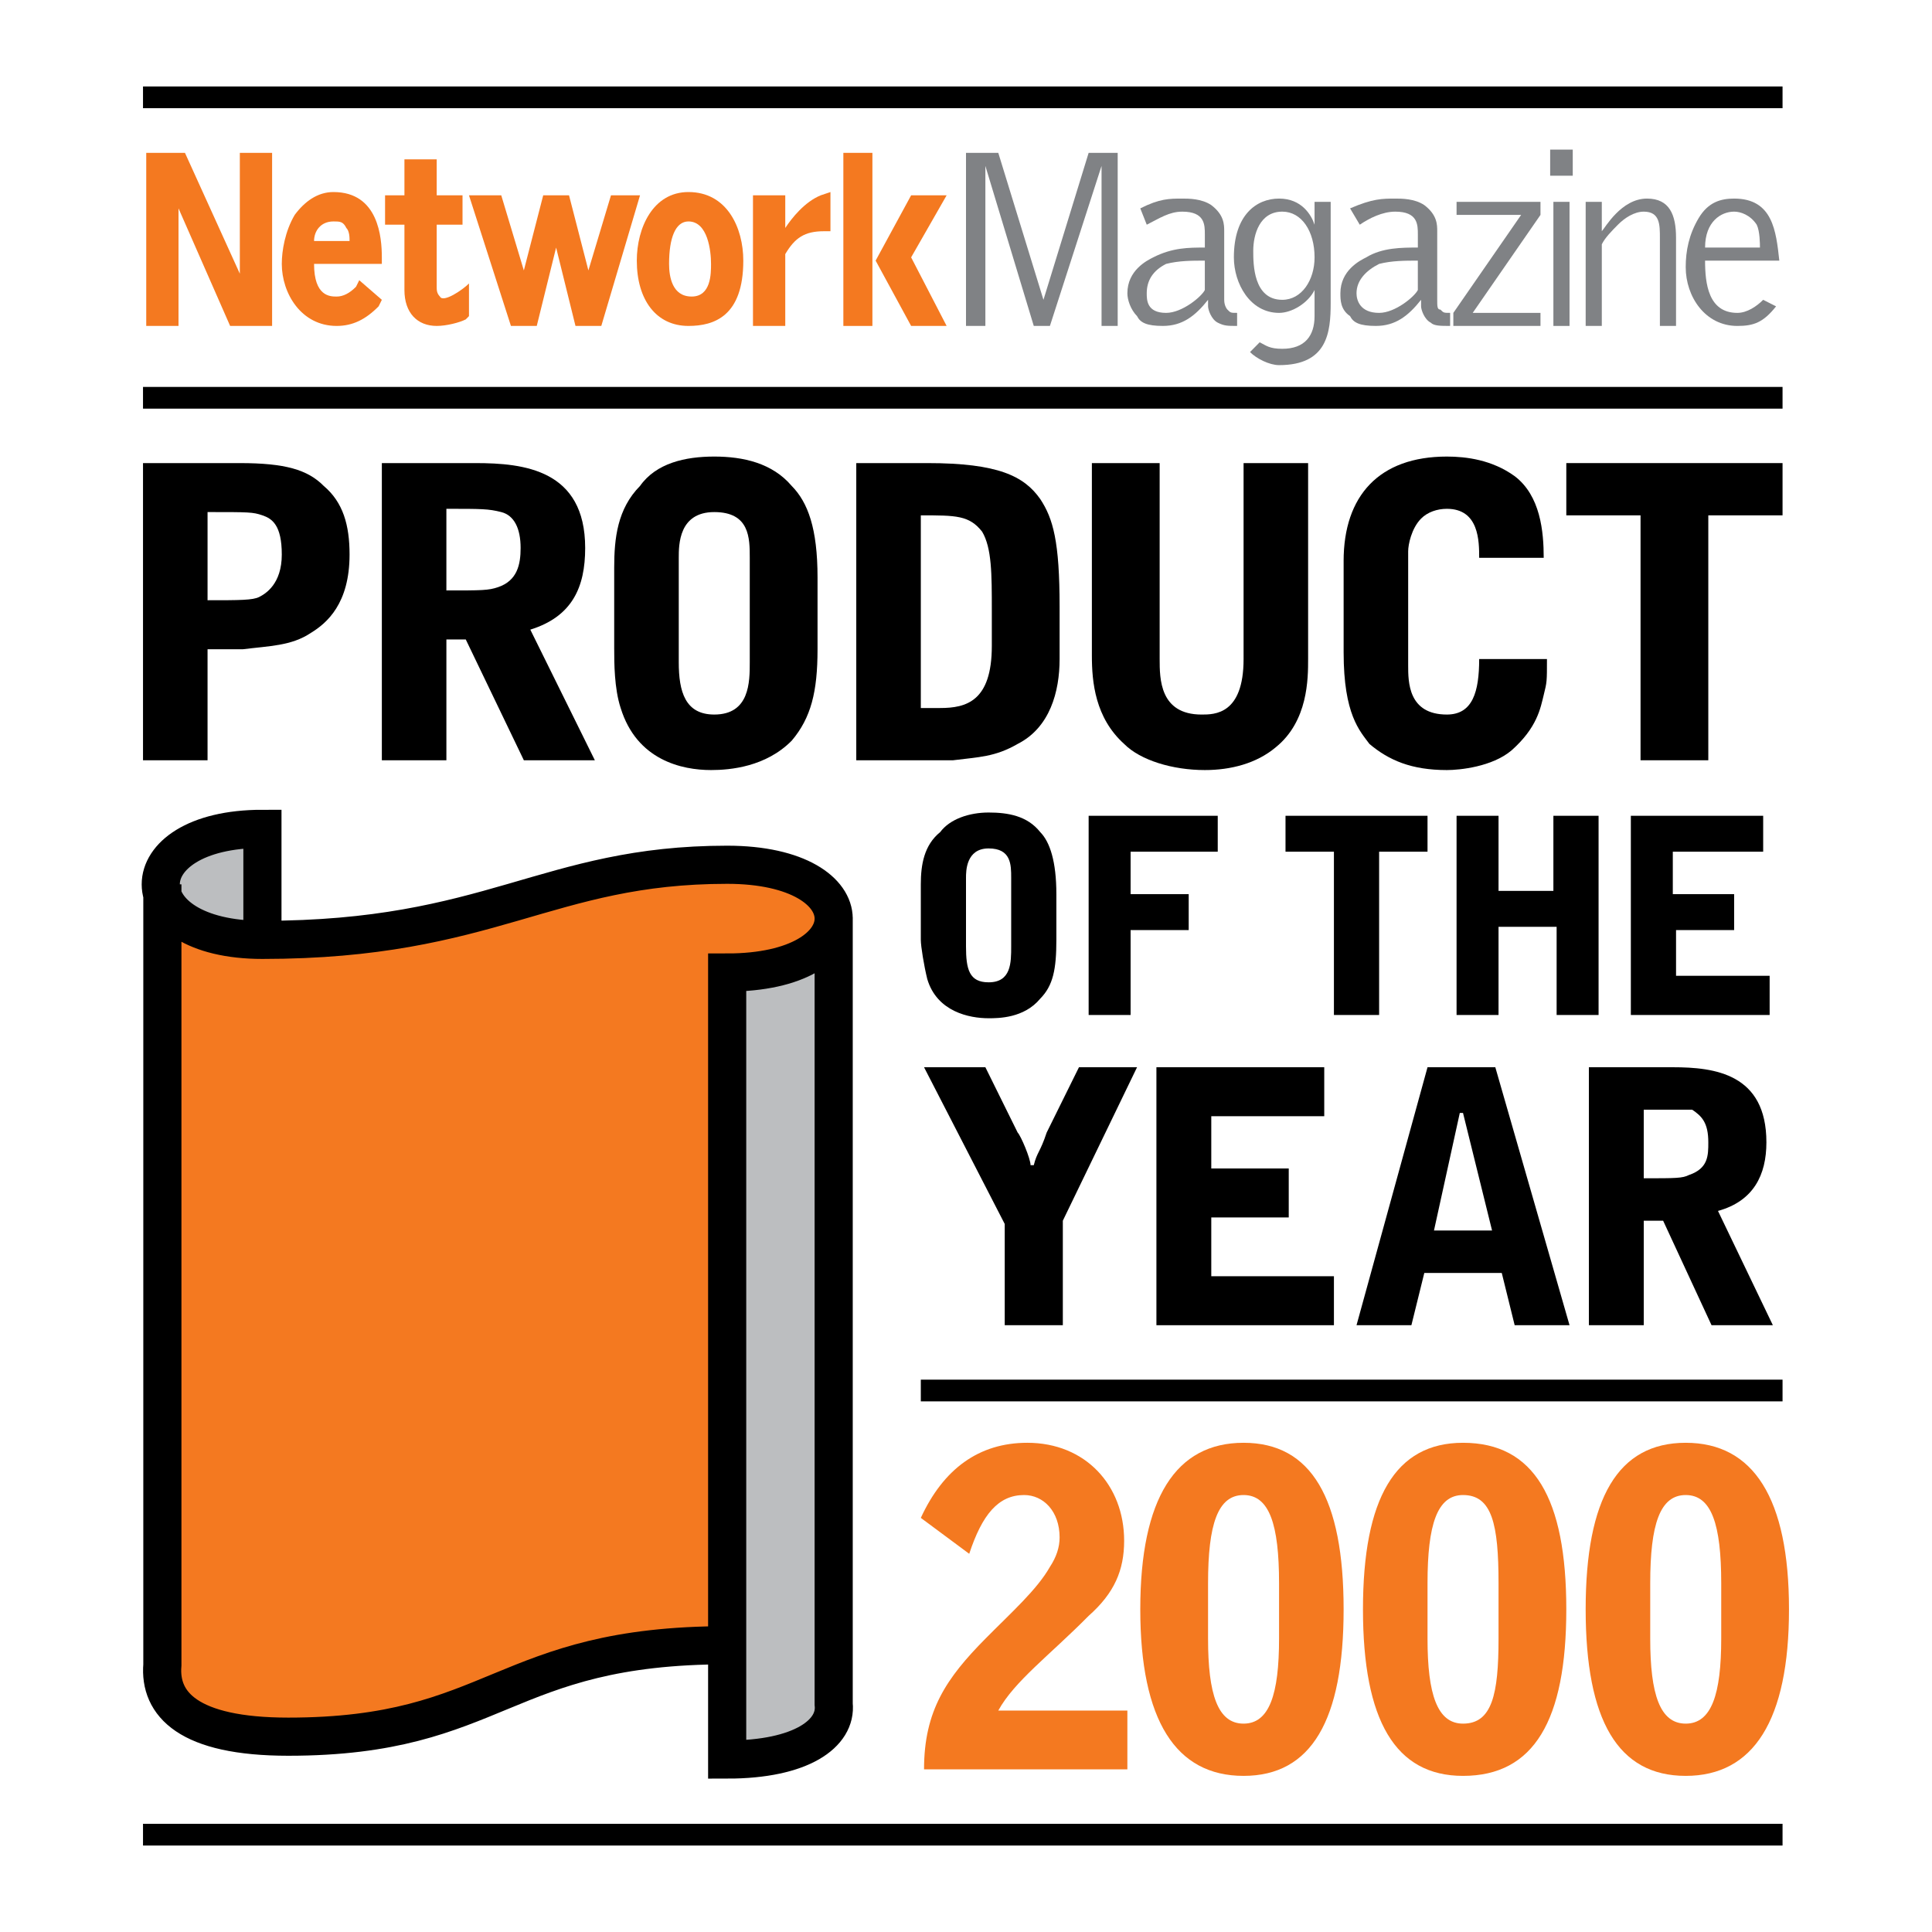
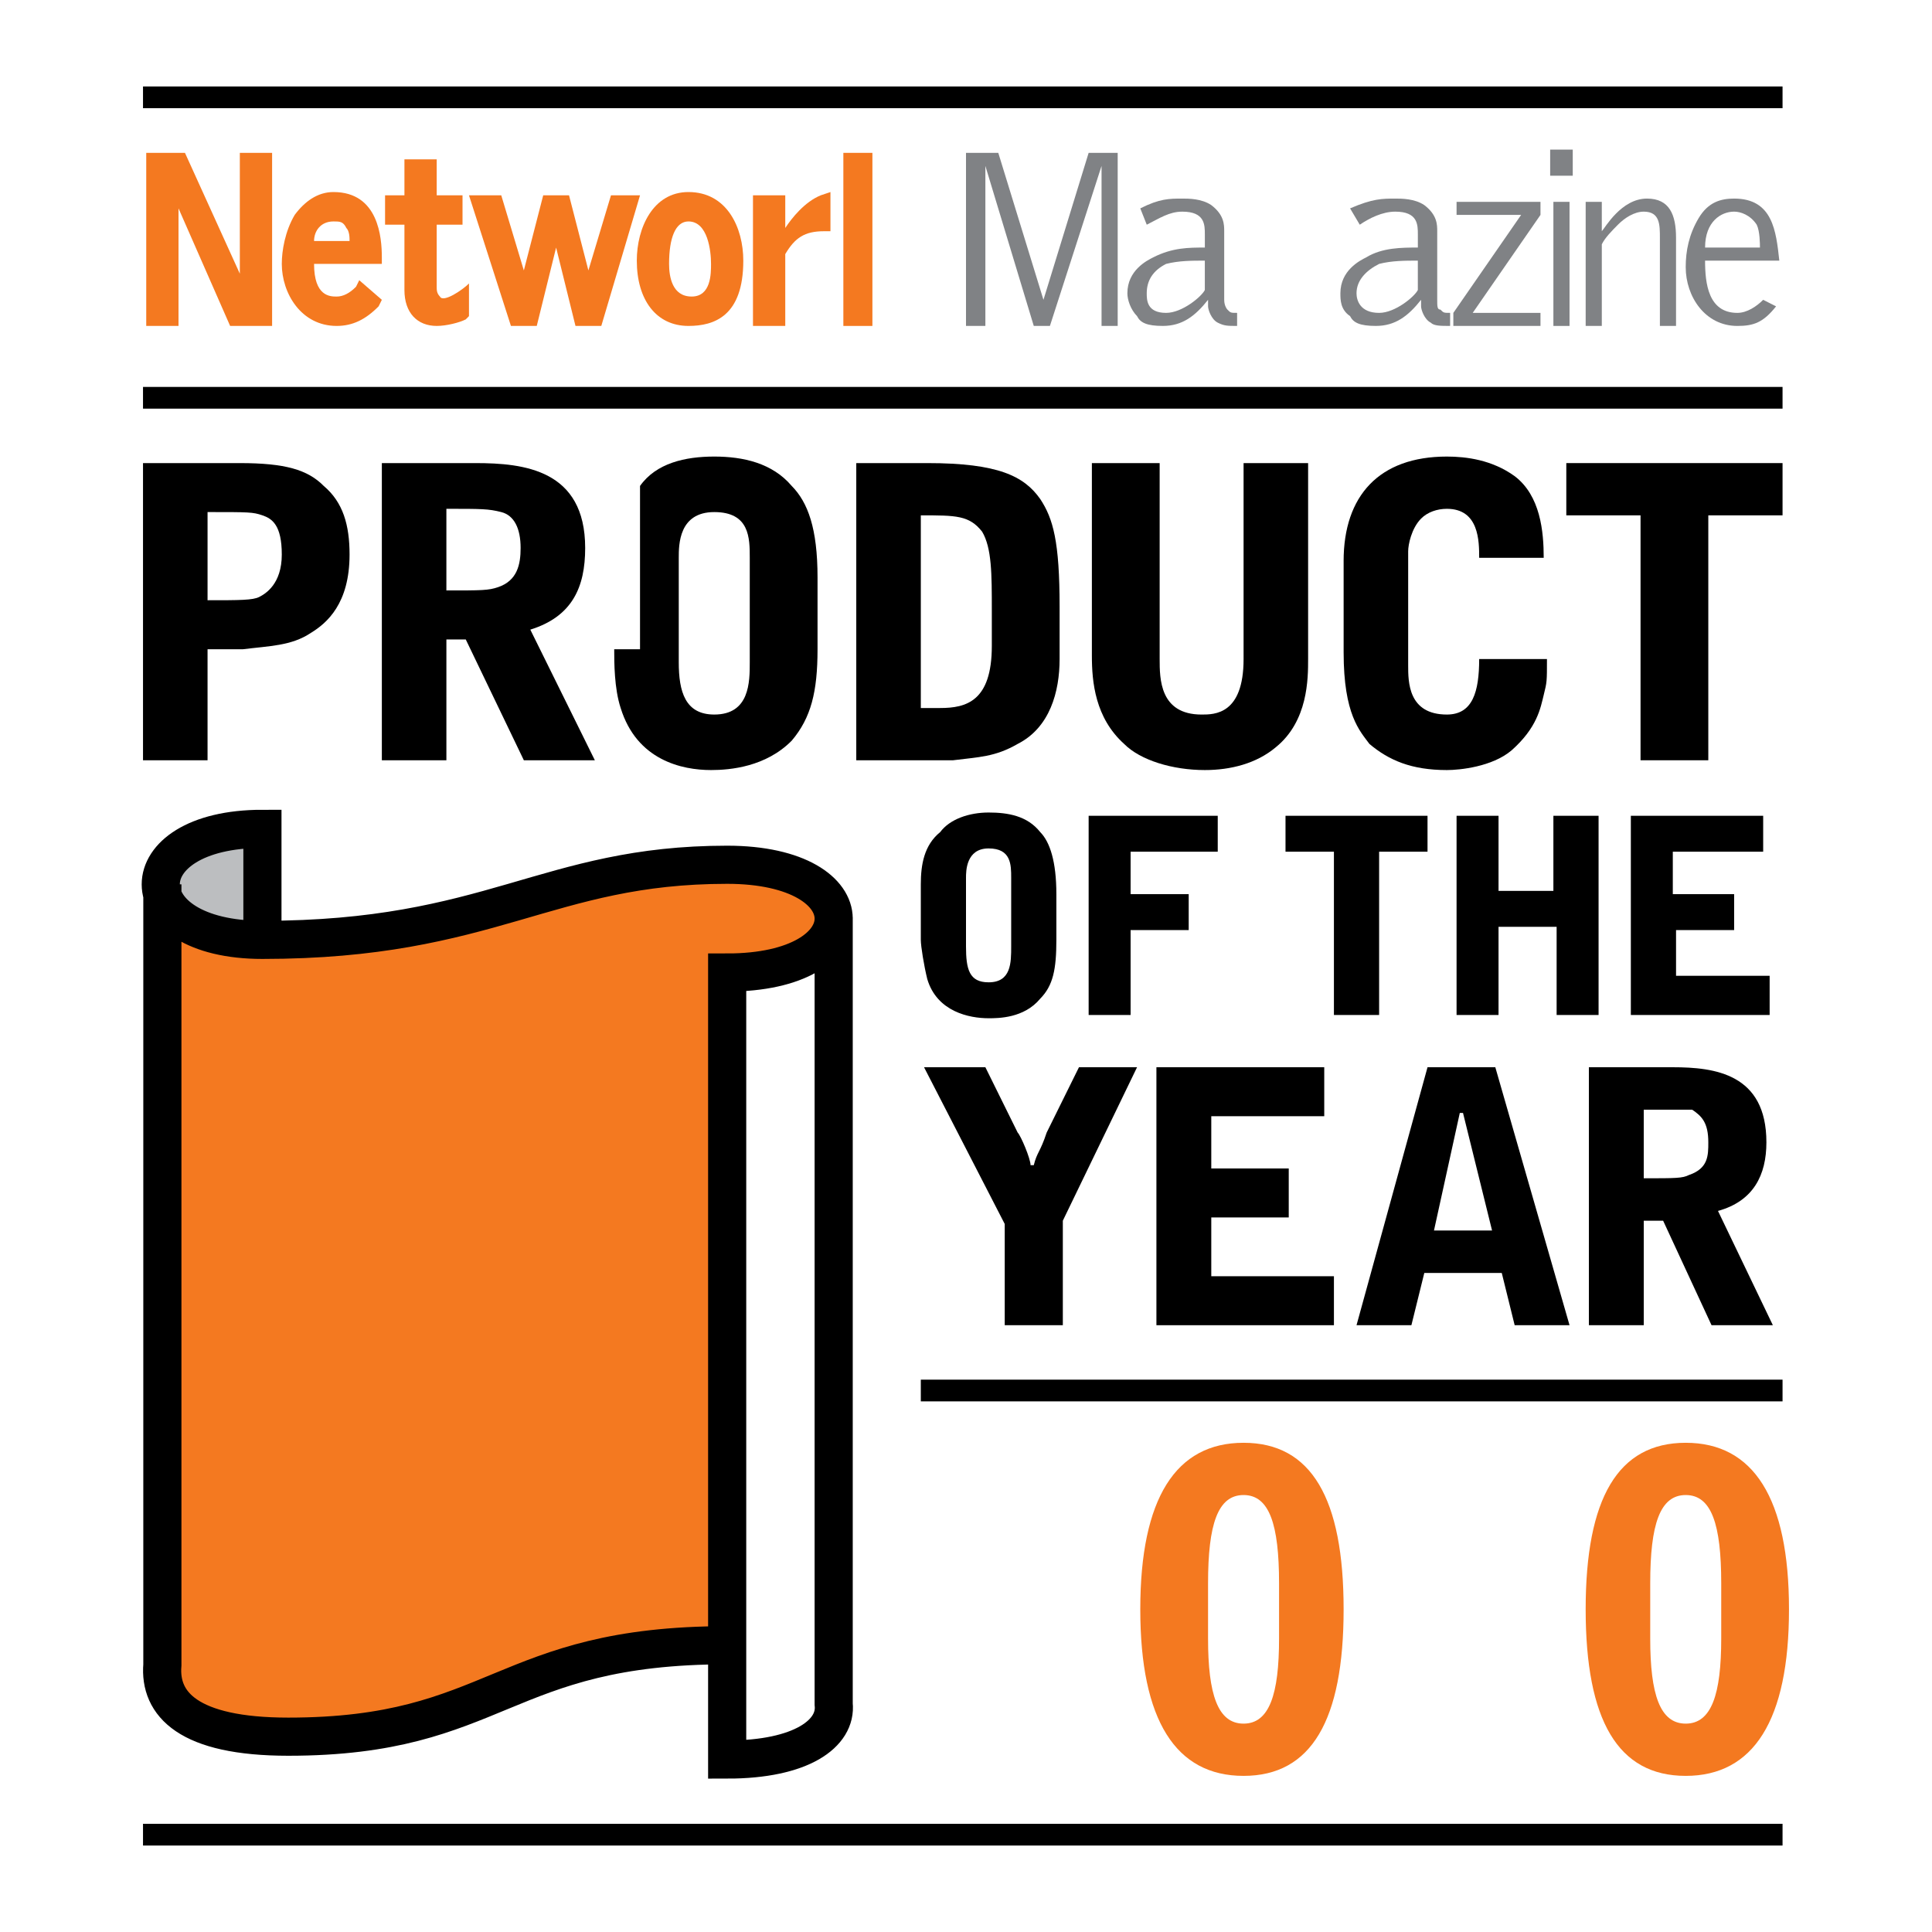
<svg xmlns="http://www.w3.org/2000/svg" version="1.0" id="Layer_1" x="0px" y="0px" width="192.756px" height="192.756px" viewBox="0 0 192.756 192.756" enable-background="new 0 0 192.756 192.756" xml:space="preserve">
  <g>
    <polygon fill-rule="evenodd" clip-rule="evenodd" fill="#FFFFFF" points="0,0 192.756,0 192.756,192.756 0,192.756 0,0  " />
    <path fill-rule="evenodd" clip-rule="evenodd" d="M20.708,51.089c4.187,0,4.508,0,5.474,0.326c0.966,0.326,1.932,0.978,1.932,3.91   c0,2.933-1.61,3.91-2.254,4.235c-0.644,0.326-1.932,0.326-5.152,0.326V51.089L20.708,51.089z M14.268,75.852h6.44V64.774h3.542   c2.576-0.326,4.83-0.326,6.762-1.629c1.61-0.978,3.864-2.932,3.864-7.82c0-2.932-0.645-5.213-2.576-6.842   c-1.61-1.628-3.864-2.28-8.372-2.28h-9.66V75.852L14.268,75.852z" />
    <path fill-rule="evenodd" clip-rule="evenodd" d="M44.536,50.764c3.542,0,4.187,0,5.474,0.325c1.288,0.326,1.932,1.63,1.932,3.584   c0,1.629-0.322,3.258-2.254,3.91c-0.965,0.326-1.61,0.326-5.152,0.326V50.764L44.536,50.764z M44.536,63.797h1.933l5.796,12.055   h7.084l-6.44-13.033c4.186-1.303,5.474-4.235,5.474-8.145c0-7.819-6.118-8.471-10.948-8.471h-9.338v29.649h6.44V63.797   L44.536,63.797z" />
-     <path fill-rule="evenodd" clip-rule="evenodd" d="M67.72,55.652c0-1.304,0-4.562,3.542-4.562s3.542,2.607,3.542,4.562v10.425   c0,1.955,0,5.213-3.542,5.213c-2.898,0-3.542-2.281-3.542-5.213V55.652L67.72,55.652z M61.28,64.774c0,1.303,0,3.91,0.644,5.865   c1.61,5.213,6.118,6.19,9.016,6.19c1.932,0,5.474-0.326,8.05-2.932c1.932-2.281,2.576-4.888,2.576-9.123v-7.167   c0-4.887-0.966-7.494-2.576-9.124c-1.932-2.28-4.831-2.932-7.729-2.932c-2.898,0-5.796,0.652-7.406,2.932   c-2.254,2.281-2.576,5.214-2.576,8.146V64.774L61.28,64.774z" />
+     <path fill-rule="evenodd" clip-rule="evenodd" d="M67.72,55.652c0-1.304,0-4.562,3.542-4.562s3.542,2.607,3.542,4.562v10.425   c0,1.955,0,5.213-3.542,5.213c-2.898,0-3.542-2.281-3.542-5.213V55.652L67.72,55.652z M61.28,64.774c0,1.303,0,3.91,0.644,5.865   c1.61,5.213,6.118,6.19,9.016,6.19c1.932,0,5.474-0.326,8.05-2.932c1.932-2.281,2.576-4.888,2.576-9.123v-7.167   c0-4.887-0.966-7.494-2.576-9.124c-1.932-2.28-4.831-2.932-7.729-2.932c-2.898,0-5.796,0.652-7.406,2.932   V64.774L61.28,64.774z" />
    <path fill-rule="evenodd" clip-rule="evenodd" d="M91.87,51.416c3.542,0,4.83,0,6.118,1.629c0.966,1.629,0.966,4.236,0.966,7.82   c0,0.978,0,2.606,0,3.584c0,5.539-2.576,6.19-5.152,6.19H91.87V51.416L91.87,51.416z M85.43,75.852c4.83,0,9.016,0,9.66,0   c2.576-0.326,4.186-0.326,6.44-1.629c3.22-1.629,4.187-5.213,4.187-8.471v-5.213c0-6.516-0.645-8.797-1.933-10.752   c-1.61-2.281-4.186-3.584-11.27-3.584H85.43V75.852L85.43,75.852z" />
    <path fill-rule="evenodd" clip-rule="evenodd" d="M108.937,46.203h6.762v19.549c0,1.955,0,5.539,4.187,5.539   c1.287,0,4.186,0,4.186-5.539V46.203h6.439v19.549c0,1.955,0,6.19-3.22,8.797c-1.932,1.629-4.508,2.28-7.084,2.28   c-3.22,0-6.44-0.977-8.05-2.606c-2.898-2.606-3.22-6.191-3.22-8.797V46.203L108.937,46.203z" />
    <path fill-rule="evenodd" clip-rule="evenodd" d="M134.053,55.978c0-6.517,3.542-10.427,10.303-10.427   c1.933,0,4.509,0.326,6.763,1.955c2.576,1.955,2.897,5.539,2.897,8.146h-6.439c0-1.629,0-4.888-3.221-4.888   c-0.965,0-1.932,0.325-2.575,0.978c-0.966,0.978-1.288,2.606-1.288,3.258v11.403c0,1.628,0,4.887,3.863,4.887   c2.577,0,3.221-2.281,3.221-5.539h6.763c0,2.28,0,2.28-0.323,3.584c-0.321,1.303-0.643,3.258-3.22,5.539   c-1.932,1.629-5.151,1.955-6.44,1.955c-3.541,0-5.795-0.977-7.728-2.606c-0.966-1.303-2.575-2.933-2.575-9.123V55.978   L134.053,55.978z" />
    <polygon fill-rule="evenodd" clip-rule="evenodd" points="177.845,46.203 177.845,51.416 170.438,51.416 170.438,75.852    163.677,75.852 163.677,51.416 156.271,51.416 156.271,46.203 177.845,46.203  " />
    <path fill-rule="evenodd" clip-rule="evenodd" d="M96.378,87.581c0-0.652,0-2.933,2.254-2.933s2.254,1.629,2.254,2.933v6.842   c0,1.629,0,3.583-2.254,3.583c-1.932,0-2.254-1.302-2.254-3.583V87.581L96.378,87.581z M91.87,93.771   c0,0.651,0.322,2.606,0.644,3.91c0.965,3.258,4.186,3.91,6.118,3.91c0.967,0,3.542,0,5.152-1.955   c1.288-1.305,1.61-2.933,1.61-5.865V89.21c0-3.258-0.645-5.213-1.61-6.19c-1.288-1.629-3.22-1.955-5.152-1.955   c-1.932,0-3.864,0.651-4.83,1.955c-1.61,1.303-1.932,3.258-1.932,5.213V93.771L91.87,93.771z" />
    <polygon fill-rule="evenodd" clip-rule="evenodd" points="108.614,81.391 121.494,81.391 121.494,84.974 112.8,84.974 112.8,89.21    118.597,89.21 118.597,92.794 112.8,92.794 112.8,101.266 108.614,101.266 108.614,81.391  " />
    <polygon fill-rule="evenodd" clip-rule="evenodd" points="142.424,81.391 142.424,84.974 137.595,84.974 137.595,101.266    133.086,101.266 133.086,84.974 128.256,84.974 128.256,81.391 142.424,81.391  " />
    <polygon fill-rule="evenodd" clip-rule="evenodd" points="145.322,81.391 149.509,81.391 149.509,88.884 154.982,88.884    154.982,81.391 159.49,81.391 159.49,101.266 155.305,101.266 155.305,92.468 149.509,92.468 149.509,101.266 145.322,101.266    145.322,81.391  " />
    <polygon fill-rule="evenodd" clip-rule="evenodd" points="162.71,81.391 175.912,81.391 175.912,84.974 166.896,84.974    166.896,89.21 173.015,89.21 173.015,92.794 167.219,92.794 167.219,97.355 176.557,97.355 176.557,101.266 162.71,101.266    162.71,81.391  " />
    <path fill-rule="evenodd" clip-rule="evenodd" d="M100.242,132.217v-10.1l-8.05-15.639h6.119l3.22,6.516   c0.322,0.326,1.288,2.607,1.288,3.258h0.321c0.322-1.303,0.645-1.303,1.288-3.258l3.221-6.516h5.796l-7.406,15.312v10.426H100.242   L100.242,132.217z" />
    <polygon fill-rule="evenodd" clip-rule="evenodd" points="115.376,106.479 132.12,106.479 132.12,111.365 120.85,111.365    120.85,116.578 128.578,116.578 128.578,121.465 120.85,121.465 120.85,127.33 133.086,127.33 133.086,132.217 115.376,132.217    115.376,106.479  " />
    <path fill-rule="evenodd" clip-rule="evenodd" d="M148.864,122.77h-5.796l2.576-11.73h0.321L148.864,122.77L148.864,122.77z    M142.424,106.479l-7.084,25.738h5.475l1.288-5.213h7.729l1.287,5.213h5.475l-7.406-25.738H142.424L142.424,106.479z" />
    <path fill-rule="evenodd" clip-rule="evenodd" d="M163.998,110.713c3.221,0,3.864,0,4.83,0c0.967,0.652,1.61,1.305,1.61,3.258   c0,1.305,0,2.607-1.932,3.26c-0.645,0.326-1.288,0.326-4.509,0.326V110.713L163.998,110.713z M163.998,121.791h1.933l4.83,10.426   h6.118l-5.475-11.402c3.542-0.979,4.83-3.584,4.83-6.844c0-6.842-5.151-7.492-9.338-7.492h-8.372v25.738h5.474V121.791   L163.998,121.791z" />
    <path fill="none" stroke="#000000" stroke-width="2.167" stroke-miterlimit="2.613" d="M14.268,39.687h163.577 M91.87,138.732   h85.975 M14.268,183.045h163.577 M14.268,9.711h163.577" />
    <path fill-rule="evenodd" clip-rule="evenodd" fill="#F47920" d="M38.096,26.328v-0.651c0-1.955-0.322-6.517-4.83-6.517   c-1.61,0-2.898,0.978-3.864,2.281c-0.965,1.629-1.288,3.584-1.288,4.887c0,2.932,1.932,6.19,5.474,6.19   c1.61,0,2.898-0.651,4.186-1.955l0.322-0.651l-2.254-1.955l-0.322,0.652c-0.644,0.651-1.288,0.978-1.932,0.978   c-0.644,0-2.254,0-2.254-3.258H38.096L38.096,26.328z M33.266,22.093c0.644,0,0.966,0,1.288,0.651   c0.322,0.326,0.322,0.978,0.322,1.303h-3.542C31.333,23.07,31.978,22.093,33.266,22.093L33.266,22.093z" />
    <polygon fill-rule="evenodd" clip-rule="evenodd" fill="#F47920" points="23.928,15.25 23.928,27.306 18.454,15.25 14.59,15.25    14.59,32.519 17.81,32.519 17.81,20.789 22.961,32.519 27.148,32.519 27.148,15.25 23.928,15.25  " />
    <polygon fill-rule="evenodd" clip-rule="evenodd" fill="#F47920" points="63.856,19.486 60.958,19.486 58.704,26.98 56.772,19.486    54.196,19.486 52.264,26.98 50.01,19.486 46.79,19.486 50.976,32.519 53.552,32.519 55.484,24.699 57.416,32.519 59.992,32.519    63.856,19.486  " />
    <path fill-rule="evenodd" clip-rule="evenodd" fill="#F47920" d="M78.346,22.744v-3.258h-3.221v13.033h3.221v-7.168   c0.965-1.629,1.932-2.281,3.863-2.281h0.645v-3.91l-0.966,0.326C80.278,20.138,78.99,21.767,78.346,22.744L78.346,22.744z" />
    <polygon fill-rule="evenodd" clip-rule="evenodd" fill="#F47920" points="84.142,32.519 87.04,32.519 87.04,15.25 84.142,15.25    84.142,32.519  " />
-     <polygon fill-rule="evenodd" clip-rule="evenodd" fill="#F47920" points="87.362,26.002 90.904,32.519 94.446,32.519    90.904,25.677 94.446,19.486 90.904,19.486 87.362,26.002  " />
    <path fill-rule="evenodd" clip-rule="evenodd" fill="#F47920" d="M68.686,19.16c-3.542,0-5.152,3.584-5.152,6.842   c0,3.91,1.932,6.516,5.152,6.516c2.576,0,5.473-0.978,5.473-6.516C74.159,22.744,72.55,19.16,68.686,19.16L68.686,19.16z    M69.008,29.586c-1.932,0-2.254-1.955-2.254-3.258c0-2.606,0.644-4.235,1.932-4.235c1.932,0,2.254,2.932,2.254,4.235   C70.94,27.306,70.94,29.586,69.008,29.586L69.008,29.586z" />
    <path fill-rule="evenodd" clip-rule="evenodd" fill="#F47920" d="M43.892,29.586c-0.322-0.326-0.322-0.652-0.322-0.978v-6.19h2.576   v-2.933H43.57v-3.584h-3.22v3.584h-1.932v2.933h1.932v6.516c0,2.281,1.288,3.584,3.22,3.584c0.966,0,2.254-0.326,2.898-0.651   l0.322-0.327v-3.258C46.146,28.935,44.214,30.238,43.892,29.586L43.892,29.586z" />
-     <path fill-rule="evenodd" clip-rule="evenodd" fill="#808285" d="M127.935,29.912c-2.898,0-2.898-3.584-2.898-4.887   c0-1.629,0.644-3.91,2.898-3.91c1.932,0,3.22,1.955,3.22,4.562C131.154,27.957,129.866,29.912,127.935,29.912L127.935,29.912z    M131.154,22.418c-0.322-0.978-1.288-2.606-3.542-2.606s-4.508,1.629-4.508,5.865c0,2.606,1.61,5.539,4.508,5.539   c1.288,0,2.897-0.978,3.542-2.281v2.606c0,1.956-0.967,3.259-3.22,3.259c-1.288,0-1.61-0.326-2.255-0.651l-0.965,0.977   c0.644,0.651,1.932,1.303,2.897,1.303c4.83,0,5.151-3.258,5.151-6.19v-10.1h-1.609V22.418L131.154,22.418z" />
    <polygon fill-rule="evenodd" clip-rule="evenodd" fill="#808285" points="96.378,15.25 99.599,15.25 104.106,29.912 108.614,15.25    111.512,15.25 111.512,32.519 109.902,32.519 109.902,16.554 104.75,32.519 103.14,32.519 98.311,16.554 98.311,32.519    96.378,32.519 96.378,15.25  " />
    <path fill-rule="evenodd" clip-rule="evenodd" fill="#808285" d="M141.458,28.935c-0.321,0.652-2.254,2.281-3.863,2.281   c-1.933,0-2.255-1.303-2.255-1.955c0-1.303,0.966-2.28,2.255-2.932c1.288-0.326,2.575-0.326,3.863-0.326V28.935L141.458,28.935z    M141.458,24.699c-1.609,0-3.542,0-5.152,0.978c-0.644,0.326-2.575,1.303-2.575,3.583c0,0.652,0,1.629,0.966,2.28   c0.322,0.652,0.966,0.978,2.576,0.978c1.932,0,3.22-0.978,4.508-2.606c0,0,0,0.326,0,0.651c0,0.326,0.322,1.304,0.966,1.629   c0.322,0.326,0.966,0.326,1.933,0.326v-1.303c-0.645,0-0.645,0-0.967-0.326c-0.321,0-0.321-0.326-0.321-0.978V23.07   c0-0.651,0-1.629-1.288-2.606c-0.966-0.651-2.254-0.651-2.898-0.651c-1.288,0-2.254,0-4.508,0.977l0.966,1.629   c0.966-0.652,2.254-1.303,3.542-1.303c2.254,0,2.254,1.303,2.254,2.28V24.699L141.458,24.699z" />
    <polygon fill-rule="evenodd" clip-rule="evenodd" fill="#808285" points="145.322,20.138 153.694,20.138 153.694,21.441    146.933,31.215 153.694,31.215 153.694,32.519 145,32.519 145,31.215 151.763,21.441 145.322,21.441 145.322,20.138  " />
    <path fill-rule="evenodd" clip-rule="evenodd" fill="#808285" d="M154.982,20.138h1.61v12.381h-1.61V20.138L154.982,20.138z    M154.66,14.925h2.254v2.606h-2.254V14.925L154.66,14.925z" />
    <path fill-rule="evenodd" clip-rule="evenodd" fill="#808285" d="M158.202,20.138h1.61v2.932c0.322-0.326,1.932-3.258,4.508-3.258   c2.254,0,2.898,1.629,2.898,3.91v8.797h-1.61v-8.797c0-1.303,0-2.606-1.61-2.606c-0.966,0-1.932,0.651-2.576,1.303   c-0.644,0.651-1.287,1.303-1.609,1.955v8.145h-1.61V20.138L158.202,20.138z" />
    <path fill-rule="evenodd" clip-rule="evenodd" fill="#808285" d="M170.116,24.699c0-2.606,1.61-3.584,2.898-3.584   c0.644,0,1.609,0.326,2.254,1.303c0.322,0.651,0.322,1.955,0.322,2.281H170.116L170.116,24.699z M177.522,26.002   c-0.322-2.933-0.644-6.19-4.508-6.19c-1.288,0-2.576,0.326-3.542,1.955s-1.288,3.258-1.288,4.887c0,2.933,1.932,5.865,5.152,5.865   c1.609,0,2.575-0.326,3.863-1.955l-1.288-0.651c-0.644,0.651-1.609,1.303-2.575,1.303c-2.898,0-3.221-2.933-3.221-5.213H177.522   L177.522,26.002z" />
    <path fill-rule="evenodd" clip-rule="evenodd" fill="#808285" d="M120.206,28.935c-0.321,0.652-2.254,2.281-3.864,2.281   c-1.932,0-1.932-1.303-1.932-1.955c0-1.303,0.644-2.28,1.932-2.932c1.289-0.326,2.576-0.326,3.864-0.326V28.935L120.206,28.935z    M120.206,24.699c-1.609,0-3.22,0-5.152,0.978c-0.644,0.326-2.575,1.303-2.575,3.583c0,0.652,0.321,1.629,0.966,2.28   c0.321,0.652,0.966,0.978,2.576,0.978c1.932,0,3.22-0.978,4.508-2.606c0,0,0,0.326,0,0.651c0,0.326,0.321,1.304,0.966,1.629   c0.644,0.326,0.966,0.326,1.932,0.326v-1.303c-0.644,0-0.644,0-0.966-0.326c0,0-0.322-0.326-0.322-0.978V23.07   c0-0.651,0-1.629-1.288-2.606c-0.965-0.651-2.253-0.651-2.897-0.651c-1.288,0-2.254,0-4.187,0.977l0.645,1.629   c1.288-0.652,2.254-1.303,3.542-1.303c2.254,0,2.254,1.303,2.254,2.28V24.699L120.206,24.699z" />
    <path fill-rule="evenodd" clip-rule="evenodd" fill="#BCBEC0" d="M26.182,93.771V82.694C12.658,82.694,12.658,93.771,26.182,93.771   L26.182,93.771z" />
    <path fill-rule="evenodd" clip-rule="evenodd" fill="#F47920" d="M72.55,164.146c-22.54,0-22.862,9.123-43.792,9.123   c-9.982,0-12.88-3.258-12.558-7.168V88.232l0,0c0,2.606,3.22,5.539,9.982,5.539c22.862,0,28.336-7.494,46.368-7.494   c14.168,0,14.168,10.752,0,10.752V164.146L72.55,164.146L72.55,164.146z" />
-     <path fill-rule="evenodd" clip-rule="evenodd" fill="#BCBEC0" d="M83.176,91.491c0,2.932-3.542,5.539-10.626,5.539v78.521   c7.406,0,10.948-2.607,10.626-5.539V91.491L83.176,91.491L83.176,91.491z" />
    <path fill="none" stroke="#000000" stroke-width="3.805" stroke-miterlimit="2.613" d="M72.55,164.146   c-22.54,0-22.862,9.123-43.792,9.123c-9.982,0-12.88-3.258-12.558-7.168V88.232 M26.182,93.771V82.694   C12.658,82.694,12.658,93.771,26.182,93.771c22.862,0,28.336-7.494,46.368-7.494c14.168,0,14.168,10.752,0,10.752v78.521   c7.406,0,10.948-2.607,10.626-5.539V91.491" />
-     <path fill-rule="evenodd" clip-rule="evenodd" fill="#F47920" d="M98.311,163.496c2.575-2.607,5.151-4.889,6.439-7.168   c0.645-0.979,0.967-1.955,0.967-2.934c0-2.605-1.61-4.234-3.543-4.234c-2.575,0-4.186,1.955-5.474,5.863l-4.83-3.584   c2.254-4.887,5.796-7.492,10.626-7.492c5.796,0,9.66,4.234,9.66,9.773c0,2.932-0.966,5.213-3.542,7.494   c-3.864,3.91-7.406,6.516-9.016,9.449h12.88v5.863H92.192C92.192,170.664,94.446,167.404,98.311,163.496L98.311,163.496z" />
    <path fill-rule="evenodd" clip-rule="evenodd" fill="#F47920" d="M120.528,157.957c0-5.865,0.966-8.797,3.542-8.797   s3.542,2.932,3.542,8.797v5.539c0,5.537-0.966,8.471-3.542,8.471s-3.542-2.934-3.542-8.471V157.957L120.528,157.957z    M113.766,160.562c0,11.078,3.542,16.617,10.305,16.617c6.762,0,9.982-5.539,9.982-16.617s-3.221-16.615-9.982-16.615   C117.308,143.947,113.766,149.484,113.766,160.562L113.766,160.562z" />
-     <path fill-rule="evenodd" clip-rule="evenodd" fill="#F47920" d="M142.424,157.957c0-5.865,0.967-8.797,3.542-8.797   c2.898,0,3.543,2.932,3.543,8.797v5.539c0,5.537-0.645,8.471-3.543,8.471c-2.575,0-3.542-2.934-3.542-8.471V157.957   L142.424,157.957z M135.984,160.562c0,11.078,3.22,16.617,9.981,16.617c7.084,0,10.305-5.539,10.305-16.617   s-3.221-16.615-10.305-16.615C139.204,143.947,135.984,149.484,135.984,160.562L135.984,160.562z" />
    <path fill-rule="evenodd" clip-rule="evenodd" fill="#F47920" d="M164.643,157.957c0-5.865,0.966-8.797,3.542-8.797   s3.542,2.932,3.542,8.797v5.539c0,5.537-0.966,8.471-3.542,8.471s-3.542-2.934-3.542-8.471V157.957L164.643,157.957z    M158.202,160.562c0,11.078,3.22,16.617,9.982,16.617c6.762,0,10.304-5.539,10.304-16.617s-3.542-16.615-10.304-16.615   C161.422,143.947,158.202,149.484,158.202,160.562L158.202,160.562z" />
  </g>
</svg>